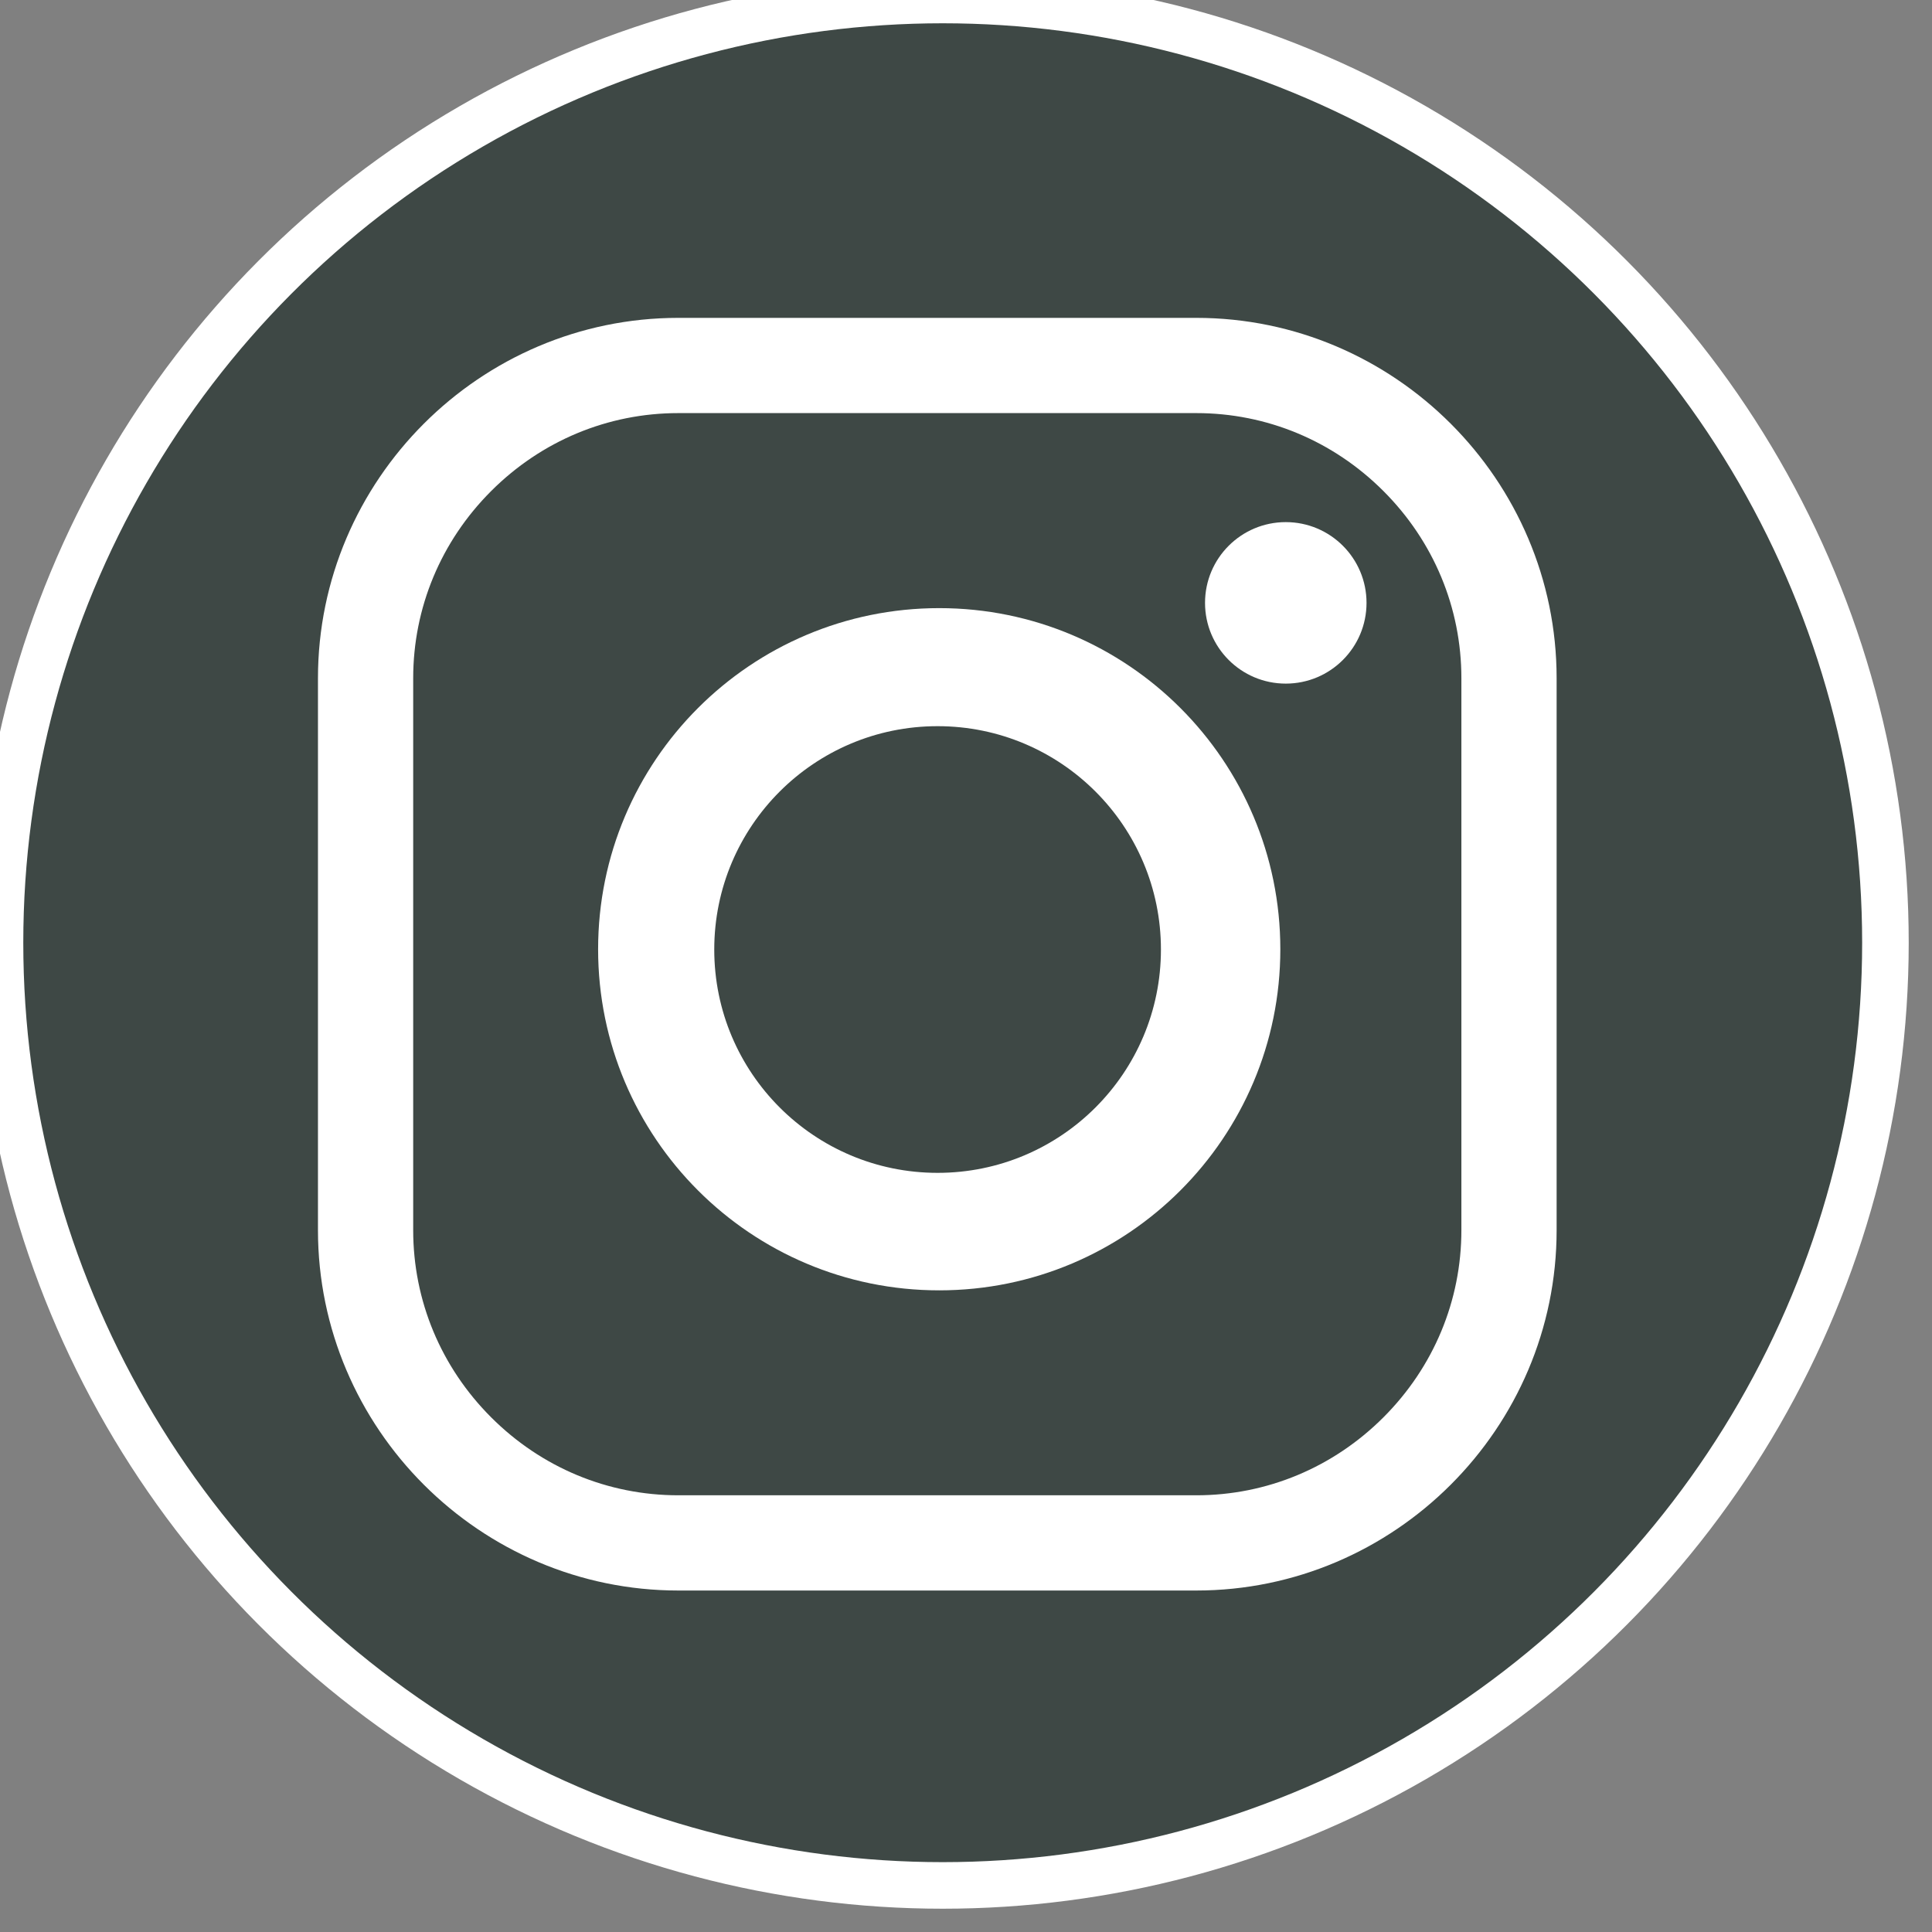
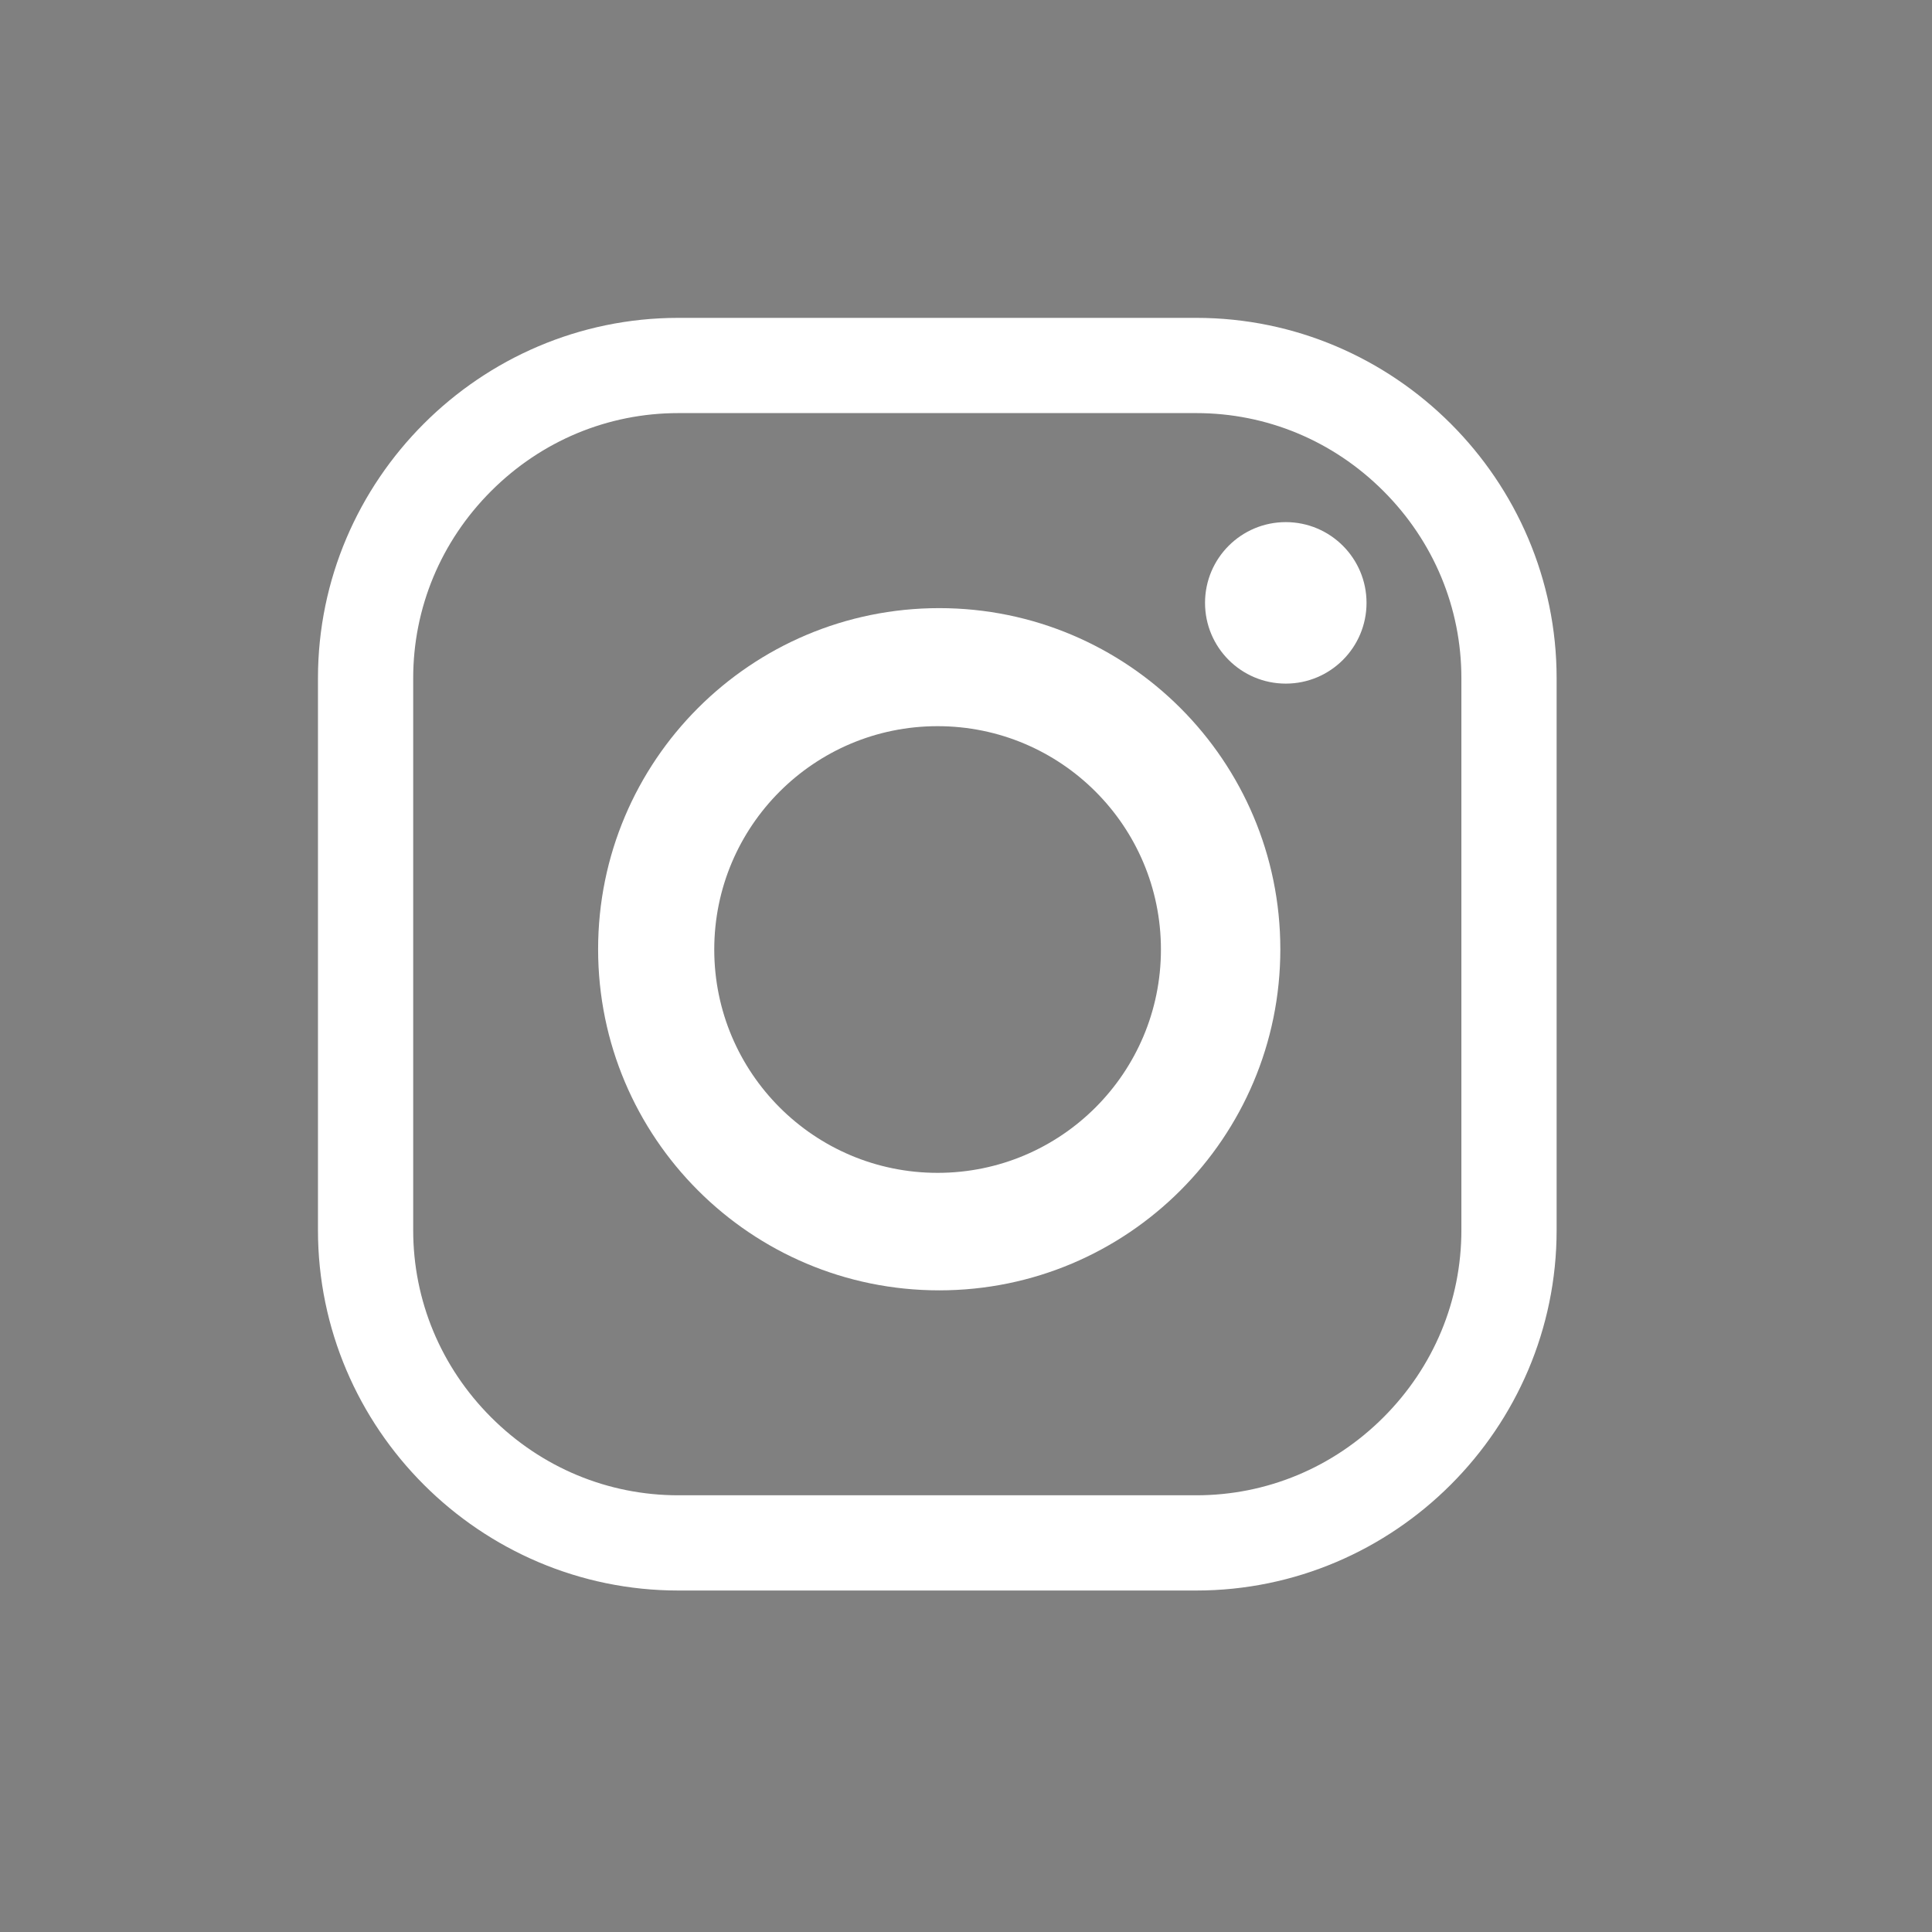
<svg xmlns="http://www.w3.org/2000/svg" version="1.1" id="Capa_1" x="0px" y="0px" width="41.488px" height="41.488px" viewBox="0 0 41.488 41.488" enable-background="new 0 0 41.488 41.488" xml:space="preserve">
  <rect x="0" y="0" width="41.488" height="41.488" fill="#808080" stroke="none" />
  <circle fill="#3E4845" stroke="#3E4845" stroke-miterlimit="10" cx="-25.621" cy="20.244" r="20.244" />
-   <circle fill="#3E4845" stroke="#FFFFFF" stroke-miterlimit="10" cx="20.244" cy="20.244" r="20.244" />
  <circle fill="#3E4845" cx="66.532" cy="20.244" r="20.244" />
-   <circle fill="#3E4845" cx="112.97" cy="20.244" r="20.244" />
  <g>
    <path fill="#FFFFFF" d="M-32.105,21.675v-4.399h3.533v-2.235c0-1.586,0.505-2.956,1.586-4.11s2.307-1.659,3.75-1.659h3.533v4.399   h-3.533c-0.216,0-0.433,0.144-0.649,0.361c-0.216,0.288-0.288,0.577-0.288,0.937v2.235h4.399v4.399h-4.399v10.744h-4.399V21.675   H-32.105z" />
  </g>
  <g>
    <path fill="#FFFFFF" d="M56.719,25.008c0-0.819,0.074-2.084,0.149-3.721c0.074-0.819,0.372-1.488,0.893-1.935   c0.446-0.521,1.116-0.819,1.935-0.819c1.488-0.074,3.795-0.149,6.846-0.149s5.358,0.074,6.846,0.149   c0.819,0.074,1.488,0.298,2.009,0.819s0.819,1.191,0.893,2.009c0.074,1.414,0.149,2.605,0.149,3.721s-0.074,2.307-0.149,3.646   c-0.074,0.819-0.372,1.488-0.893,1.935c-0.521,0.521-1.191,0.819-2.009,0.819c-1.488,0.074-3.795,0.149-6.846,0.149   s-5.358-0.074-6.846-0.149c-0.819-0.074-1.488-0.298-1.935-0.819c-0.446-0.521-0.819-1.191-0.893-1.935   C56.794,27.092,56.719,25.827,56.719,25.008z M58.282,21.957h1.414v7.293h1.339v-7.293h1.339v-1.414h-4.093L58.282,21.957   L58.282,21.957z M59.77,8.042h1.339l0.819,3.497h0.074l0.819-3.497h1.339l-1.042,3.349c-0.298,1.116-0.521,1.712-0.521,1.712v3.572   h-1.339v-3.423c0-0.149-0.074-0.372-0.074-0.521c-0.074-0.223-0.149-0.372-0.223-0.595c-0.074-0.298-0.074-0.446-0.149-0.595   L59.77,8.042z M62.3,28.283c0,0.744,0.298,1.042,0.819,1.042c0.446,0,0.967-0.298,1.339-0.819v0.744h1.191v-6.251h-1.191v4.688   c-0.298,0.298-0.521,0.446-0.67,0.446c-0.223,0-0.298-0.149-0.298-0.446v-4.763H62.3V28.283z M64.161,15.111v-3.349   c0-0.521,0.149-0.893,0.521-1.191c0.298-0.298,0.744-0.446,1.265-0.446s0.893,0.149,1.191,0.446   c0.298,0.298,0.446,0.744,0.446,1.191v3.274c0,0.521-0.149,0.967-0.446,1.265c-0.298,0.298-0.744,0.446-1.265,0.446   c-0.521,0-0.967-0.149-1.265-0.521C64.31,16.079,64.161,15.632,64.161,15.111z M65.351,15.26c0,0.372,0.149,0.521,0.521,0.521   s0.521-0.223,0.521-0.595v-3.423c0-0.149-0.074-0.223-0.149-0.372c-0.074-0.074-0.223-0.149-0.372-0.149s-0.298,0.074-0.372,0.149   s-0.149,0.223-0.149,0.298V15.26L65.351,15.26z M66.914,29.25h1.265v-0.446c0.298,0.372,0.67,0.595,1.116,0.595   c0.744,0,1.116-0.446,1.116-1.339v-3.423c0-1.042-0.372-1.563-1.191-1.563c-0.372,0-0.744,0.149-1.042,0.521v-2.902h-1.265v8.557   H66.914z M68.179,27.985v-4.018c0.149-0.149,0.298-0.223,0.521-0.223c0.298,0,0.521,0.223,0.521,0.67v3.349   c0,0.372-0.149,0.521-0.446,0.521C68.477,28.283,68.328,28.208,68.179,27.985z M68.7,15.706v-5.358h1.191v4.911   c0,0.298,0.149,0.446,0.372,0.446s0.446-0.149,0.67-0.446v-4.911h1.191v6.4h-1.265v-0.67c-0.446,0.521-0.893,0.819-1.414,0.819   C68.923,16.823,68.7,16.451,68.7,15.706z M71.23,27.538c0,0.595,0.149,1.042,0.446,1.414c0.298,0.372,0.744,0.521,1.265,0.521   c1.191,0,1.786-0.67,1.786-2.009v-0.521h-1.265c0,0,0,0.149,0,0.298s0,0.298,0,0.372s0,0.149-0.074,0.298   c0,0.149-0.074,0.223-0.149,0.298c-0.074,0.074-0.149,0.074-0.298,0.074c-0.298,0-0.521-0.298-0.521-0.893v-1.191h2.232v-1.563   c0-0.521-0.149-0.967-0.446-1.265c-0.298-0.298-0.744-0.446-1.265-0.446s-0.967,0.149-1.265,0.521s-0.446,0.819-0.446,1.339   L71.23,27.538L71.23,27.538z M72.495,25.083v-0.67c0-0.446,0.149-0.67,0.521-0.67s0.521,0.223,0.521,0.67v0.595h-1.042   C72.495,25.008,72.495,25.083,72.495,25.083z" />
  </g>
  <g>
    <path fill="#FFFFFF" d="M113.253,23.133l-2.469-2.188l-7.182,6.116c0.281,0.224,0.617,0.393,1.01,0.393h17.282   c0.393,0,0.729-0.168,1.01-0.393l-7.182-6.116L113.253,23.133z" />
    <path fill="#FFFFFF" d="M122.848,13.426c-0.224-0.224-0.561-0.393-0.954-0.393h-17.282c-0.393,0-0.729,0.168-1.01,0.393   l9.651,8.248L122.848,13.426z" />
    <polygon fill="#FFFFFF" points="103.153,14.324 103.153,26.275 110.111,20.328  " />
-     <polygon fill="#FFFFFF" points="116.339,20.328 123.353,26.275 123.353,14.268  " />
  </g>
  <g>
    <circle fill="none" stroke="#3E4845" stroke-miterlimit="10" cx="-27.344" cy="-36.533" r="20.225" />
    <circle fill="none" stroke="#3E4845" stroke-miterlimit="10" cx="18.477" cy="-36.533" r="20.225" />
    <circle fill="none" stroke="#3E4845" stroke-miterlimit="10" cx="64.723" cy="-36.533" r="20.225" />
    <circle fill="none" stroke="#3E4845" stroke-miterlimit="10" cx="111.117" cy="-36.533" r="20.225" />
    <g>
      <path fill="#3E4845" d="M-33.822-35.103v-4.395h3.53v-2.233c0-1.585,0.504-2.954,1.585-4.106c1.081-1.153,2.305-1.657,3.746-1.657    h3.53v4.395h-3.53c-0.216,0-0.432,0.144-0.648,0.36c-0.216,0.288-0.288,0.576-0.288,0.937v2.233h4.395v4.395h-4.395v10.734h-4.395    v-10.662h-3.53V-35.103z" />
    </g>
    <g>
-       <path fill="#3E4845" d="M54.919-31.773c0-0.818,0.074-2.082,0.149-3.717c0.074-0.818,0.372-1.487,0.892-1.933    c0.446-0.52,1.115-0.818,1.933-0.818c1.487-0.074,3.792-0.149,6.84-0.149c3.048,0,5.353,0.074,6.84,0.149    c0.818,0.074,1.487,0.297,2.007,0.818c0.52,0.52,0.818,1.19,0.892,2.007c0.074,1.413,0.149,2.602,0.149,3.717    c0,1.115-0.074,2.305-0.149,3.643c-0.074,0.818-0.372,1.487-0.892,1.933c-0.52,0.52-1.19,0.818-2.007,0.818    c-1.487,0.074-3.792,0.149-6.84,0.149c-3.048,0-5.353-0.074-6.84-0.149c-0.818-0.074-1.487-0.297-1.933-0.818    c-0.446-0.52-0.818-1.19-0.892-1.933C54.993-29.691,54.919-30.955,54.919-31.773z M56.48-34.821h1.413v7.286h1.338v-7.286h1.338    v-1.413H56.48V-34.821z M57.967-48.724h1.338l0.818,3.494h0.074l0.818-3.494h1.338l-1.041,3.346c-0.297,1.115-0.52,1.71-0.52,1.71    v3.569h-1.338v-3.42c0-0.149-0.074-0.372-0.074-0.52c-0.074-0.223-0.149-0.372-0.223-0.595c-0.074-0.297-0.074-0.446-0.149-0.595    L57.967-48.724z M60.495-28.502c0,0.743,0.297,1.041,0.818,1.041c0.446,0,0.966-0.297,1.338-0.818v0.743h1.19v-6.245h-1.19v4.684    c-0.297,0.297-0.52,0.446-0.669,0.446c-0.223,0-0.297-0.149-0.297-0.446v-4.758h-1.19C60.495-33.855,60.495-28.502,60.495-28.502z     M62.354-41.661v-3.346c0-0.52,0.149-0.892,0.52-1.19c0.297-0.297,0.743-0.446,1.264-0.446c0.52,0,0.892,0.149,1.19,0.446    s0.446,0.743,0.446,1.19v3.271c0,0.52-0.149,0.966-0.446,1.264s-0.743,0.446-1.264,0.446s-0.966-0.149-1.264-0.52    C62.502-40.694,62.354-41.14,62.354-41.661z M63.543-41.512c0,0.372,0.149,0.52,0.52,0.52c0.372,0,0.52-0.223,0.52-0.595v-3.42    c0-0.149-0.074-0.223-0.149-0.372c-0.074-0.074-0.223-0.149-0.372-0.149c-0.149,0-0.297,0.074-0.372,0.149    s-0.149,0.223-0.149,0.297v3.57C63.541-41.512,63.543-41.512,63.543-41.512z M65.104-27.535h1.264v-0.446    c0.297,0.372,0.669,0.595,1.115,0.595c0.743,0,1.115-0.446,1.115-1.338v-3.42c0-1.041-0.372-1.561-1.19-1.561    c-0.372,0-0.743,0.149-1.041,0.52v-2.899h-1.264v8.549C65.103-27.535,65.104-27.535,65.104-27.535z M66.368-28.799v-4.015    c0.149-0.149,0.297-0.223,0.52-0.223c0.297,0,0.52,0.223,0.52,0.669v3.346c0,0.372-0.149,0.52-0.446,0.52    S66.517-28.576,66.368-28.799z M66.889-41.066v-5.353h1.19v4.907c0,0.297,0.149,0.446,0.372,0.446s0.446-0.149,0.669-0.446v-4.907    h1.19v6.394h-1.264v-0.669c-0.446,0.52-0.892,0.818-1.413,0.818C67.112-39.951,66.889-40.323,66.889-41.066z M69.416-29.245    c0,0.595,0.149,1.041,0.446,1.413s0.743,0.52,1.264,0.52c1.19,0,1.784-0.669,1.784-2.007v-0.52h-1.264c0,0,0,0.149,0,0.297    s0,0.297,0,0.372c0,0.074,0,0.149-0.074,0.297c0,0.149-0.074,0.223-0.149,0.297c-0.074,0.074-0.149,0.074-0.297,0.074    c-0.297,0-0.52-0.297-0.52-0.892v-1.19h2.23v-1.561c0-0.52-0.149-0.966-0.446-1.264c-0.297-0.297-0.743-0.446-1.264-0.446    s-0.966,0.149-1.264,0.52c-0.297,0.372-0.446,0.818-0.446,1.338L69.416-29.245L69.416-29.245z M70.68-31.699v-0.669    c0-0.446,0.149-0.669,0.52-0.669c0.372,0,0.52,0.223,0.52,0.669v0.595h-1.04C70.68-31.773,70.68-31.699,70.68-31.699z" />
-     </g>
+       </g>
    <g>
      <path fill="#3E4845" d="M111.4-33.646l-2.467-2.186l-7.175,6.11c0.28,0.224,0.617,0.392,1.009,0.392h17.266    c0.392,0,0.729-0.168,1.009-0.392l-7.175-6.11L111.4-33.646z" />
      <path fill="#3E4845" d="M120.986-43.344c-0.224-0.224-0.561-0.392-0.953-0.392h-17.266c-0.392,0-0.729,0.168-1.009,0.392    l9.642,8.241L120.986-43.344z" />
      <polygon fill="#3E4845" points="101.309,-42.447 101.309,-30.507 108.261,-36.449   " />
      <polygon fill="#3E4845" points="114.483,-36.449 121.49,-30.507 121.49,-42.503   " />
    </g>
  </g>
  <g>
    <path fill="#3E4845" d="M23.689-22.345H12.566c-4.256,0-7.738-3.482-7.738-7.738v-11.853c0-4.256,3.482-7.738,7.738-7.738h11.123   c4.256,0,7.738,3.482,7.738,7.738v11.853C31.428-25.828,27.945-22.345,23.689-22.345z M23.689-24.39   c1.512,0,2.94-0.595,4.019-1.674c1.08-1.08,1.674-2.507,1.674-4.019v-11.853c0-1.512-0.595-2.94-1.674-4.019   c-1.08-1.08-2.507-1.674-4.019-1.674H12.566c-1.512,0-2.94,0.595-4.019,1.674s-1.674,2.507-1.674,4.019v11.853   c0,1.512,0.595,2.94,1.674,4.019c1.08,1.08,2.507,1.674,4.019,1.674H23.689z" />
    <path fill="#3E4845" d="M25.494-36.116c0,4.045-3.279,7.325-7.325,7.325s-7.325-3.279-7.325-7.325s3.279-7.325,7.325-7.325   S25.494-40.161,25.494-36.116z M18.134-40.906c-2.649,0-4.796,2.147-4.796,4.796s2.147,4.796,4.796,4.796s4.796-2.147,4.796-4.796   S20.783-40.906,18.134-40.906z" />
    <circle fill="#3E4845" cx="25.611" cy="-43.554" r="1.734" />
  </g>
  <g>
    <path fill="#FFFFFF" d="M25.689,34.155H14.566c-4.256,0-7.738-3.482-7.738-7.738V14.564c0-4.256,3.482-7.738,7.738-7.738h11.123   c4.256,0,7.738,3.482,7.738,7.738v11.853C33.428,30.672,29.945,34.155,25.689,34.155z M25.689,32.11   c1.512,0,2.94-0.595,4.019-1.674c1.08-1.08,1.674-2.507,1.674-4.019V14.564c0-1.512-0.595-2.94-1.674-4.019   c-1.08-1.08-2.507-1.674-4.019-1.674H14.566c-1.512,0-2.94,0.595-4.019,1.674s-1.674,2.507-1.674,4.019v11.853   c0,1.512,0.595,2.94,1.674,4.019c1.08,1.08,2.507,1.674,4.019,1.674H25.689z" />
    <path fill="#FFFFFF" d="M27.494,20.384c0,4.045-3.279,7.325-7.325,7.325s-7.325-3.279-7.325-7.325s3.279-7.325,7.325-7.325   S27.494,16.339,27.494,20.384z M20.134,15.594c-2.649,0-4.796,2.147-4.796,4.796s2.147,4.796,4.796,4.796s4.796-2.147,4.796-4.796   S22.783,15.594,20.134,15.594z" />
    <circle fill="#FFFFFF" cx="27.611" cy="12.946" r="1.734" />
  </g>
</svg>